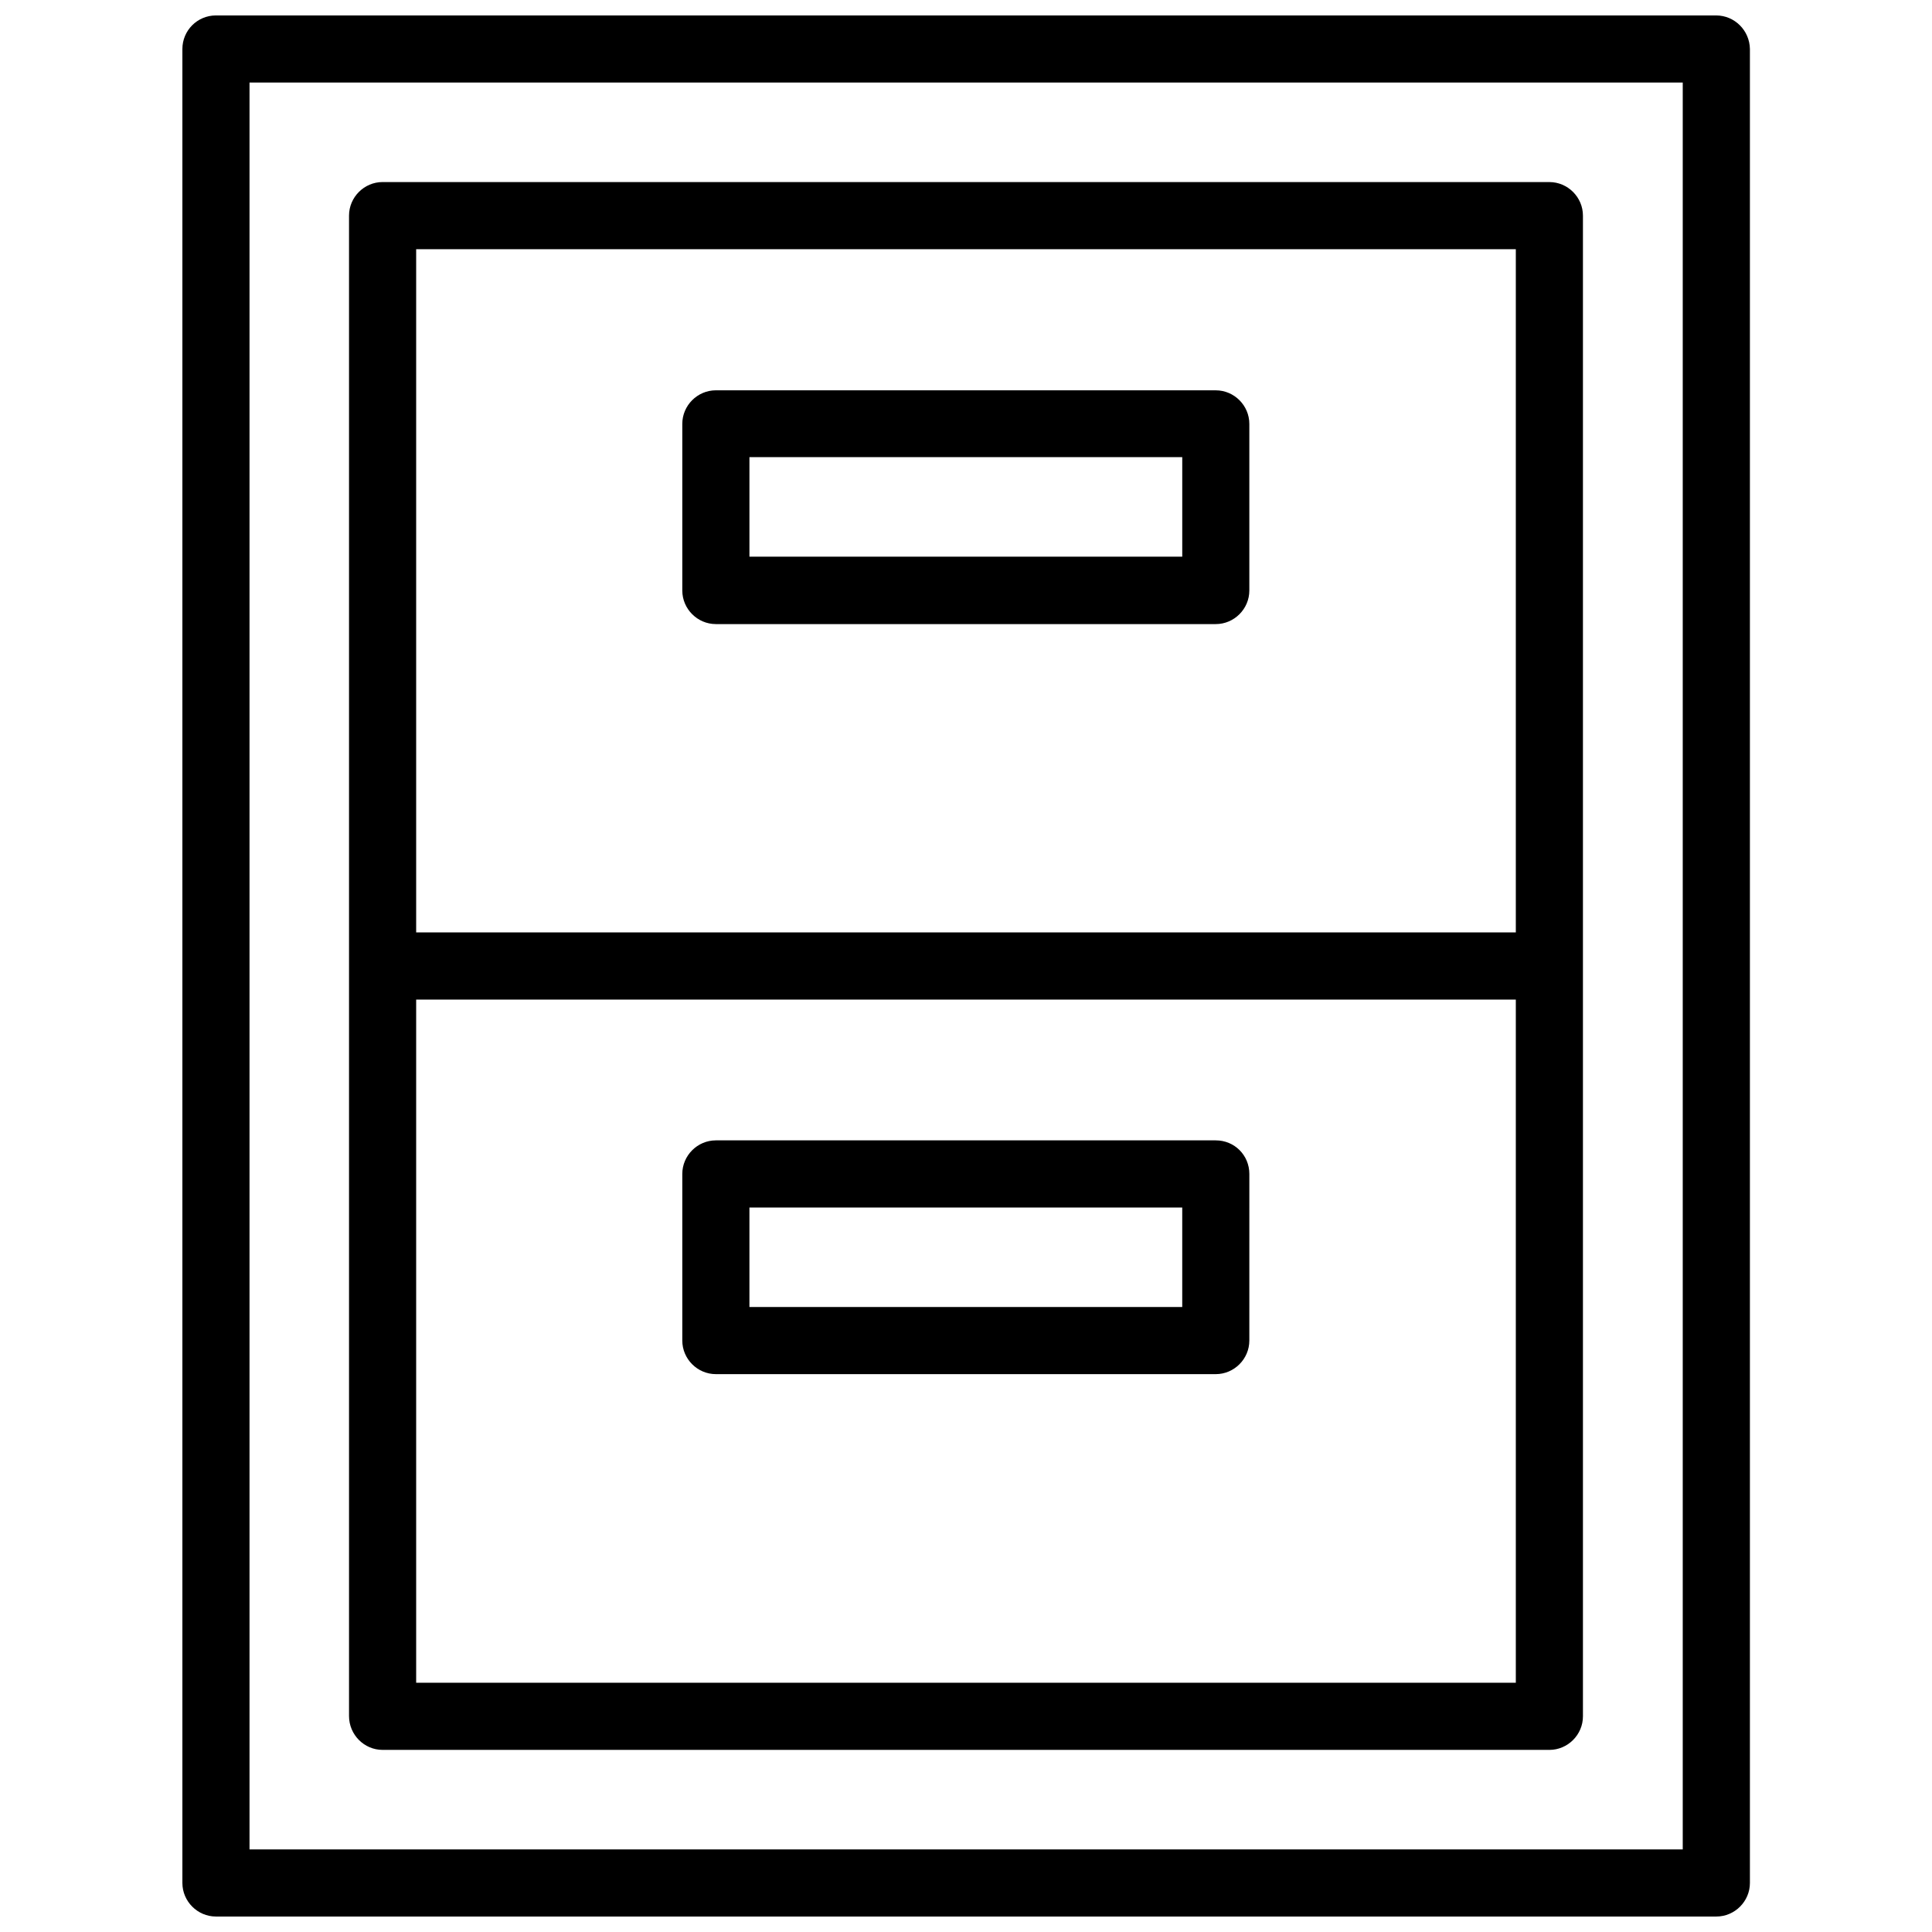
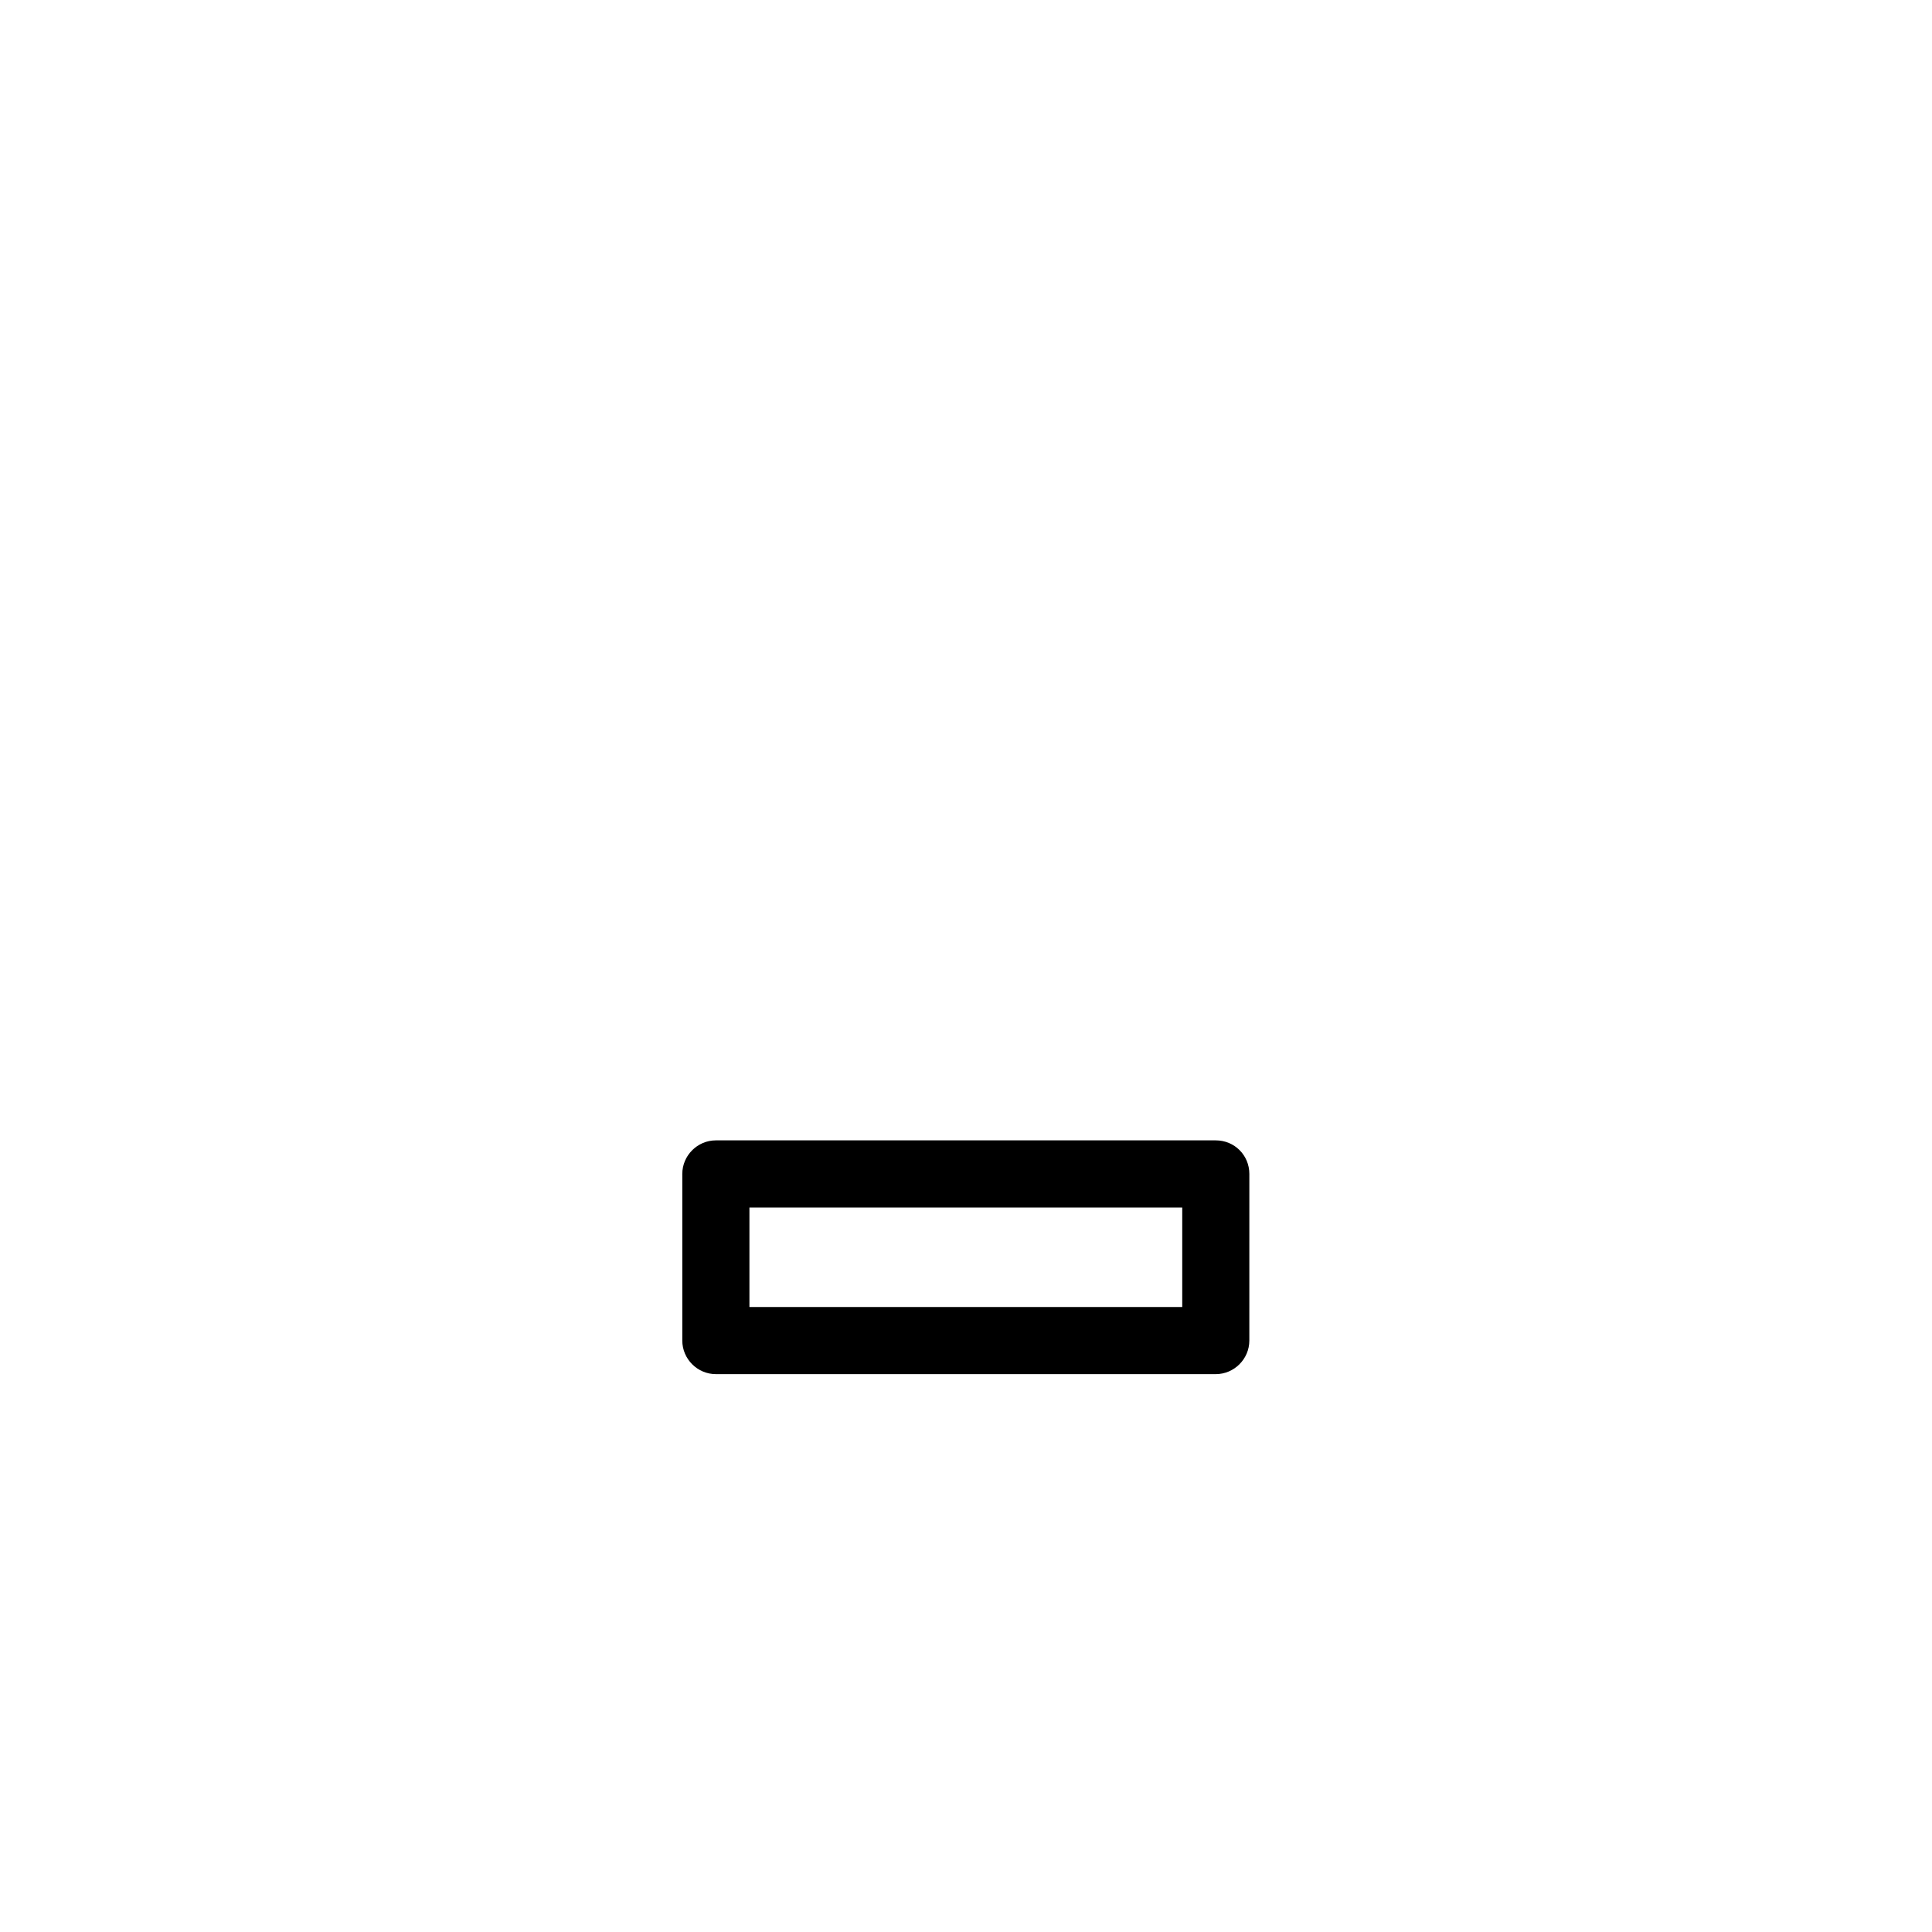
<svg xmlns="http://www.w3.org/2000/svg" width="800px" height="800px" version="1.1" viewBox="144 144 512 512">
  <defs>
    <clipPath id="a">
-       <path d="m192 148.09h416v503.81h-416z" />
+       <path d="m192 148.09v503.81h-416z" />
    </clipPath>
  </defs>
  <g clip-path="url(#a)">
-     <path d="m598.77 148.09h-397.54c-4.961 0-8.895 4.016-8.895 8.895v486.02c0 4.879 4.016 8.895 8.895 8.895h397.62c4.879 0 8.895-4.016 8.895-8.895v-486.02c-0.078-4.879-4.016-8.895-8.977-8.895zm-8.895 486.02h-379.75v-468.23h379.82v468.23z" />
-   </g>
-   <path d="m245.39 607.74h309.21c4.879 0 8.895-4.016 8.895-8.895v-397.7c0-4.879-4.016-8.895-8.895-8.895l-309.21-0.004c-4.879 0-8.895 4.016-8.895 8.895v397.62c0 4.961 4.016 8.977 8.895 8.977zm8.898-17.793v-181.05h291.42v181.05zm291.42-379.9v181.05h-291.42v-181.05z" />
-   <path d="m333.71 309.39h132.48c4.879 0 8.895-4.016 8.895-8.895v-44.16c0-4.879-4.016-8.895-8.895-8.895l-132.48-0.004c-4.879 0-8.895 4.016-8.895 8.895v44.16c0 4.883 4.016 8.898 8.895 8.898zm8.898-44.238h114.7v26.371h-114.7z" />
+     </g>
  <path d="m466.2 446.21h-132.49c-4.879 0-8.895 4.016-8.895 8.895v44.16c0 4.879 4.016 8.895 8.895 8.895h132.48c4.879 0 8.895-4.016 8.895-8.895l0.004-44.16c0-4.957-3.938-8.895-8.895-8.895zm-8.895 44.164h-114.7v-26.371h114.7v26.371z" />
</svg>